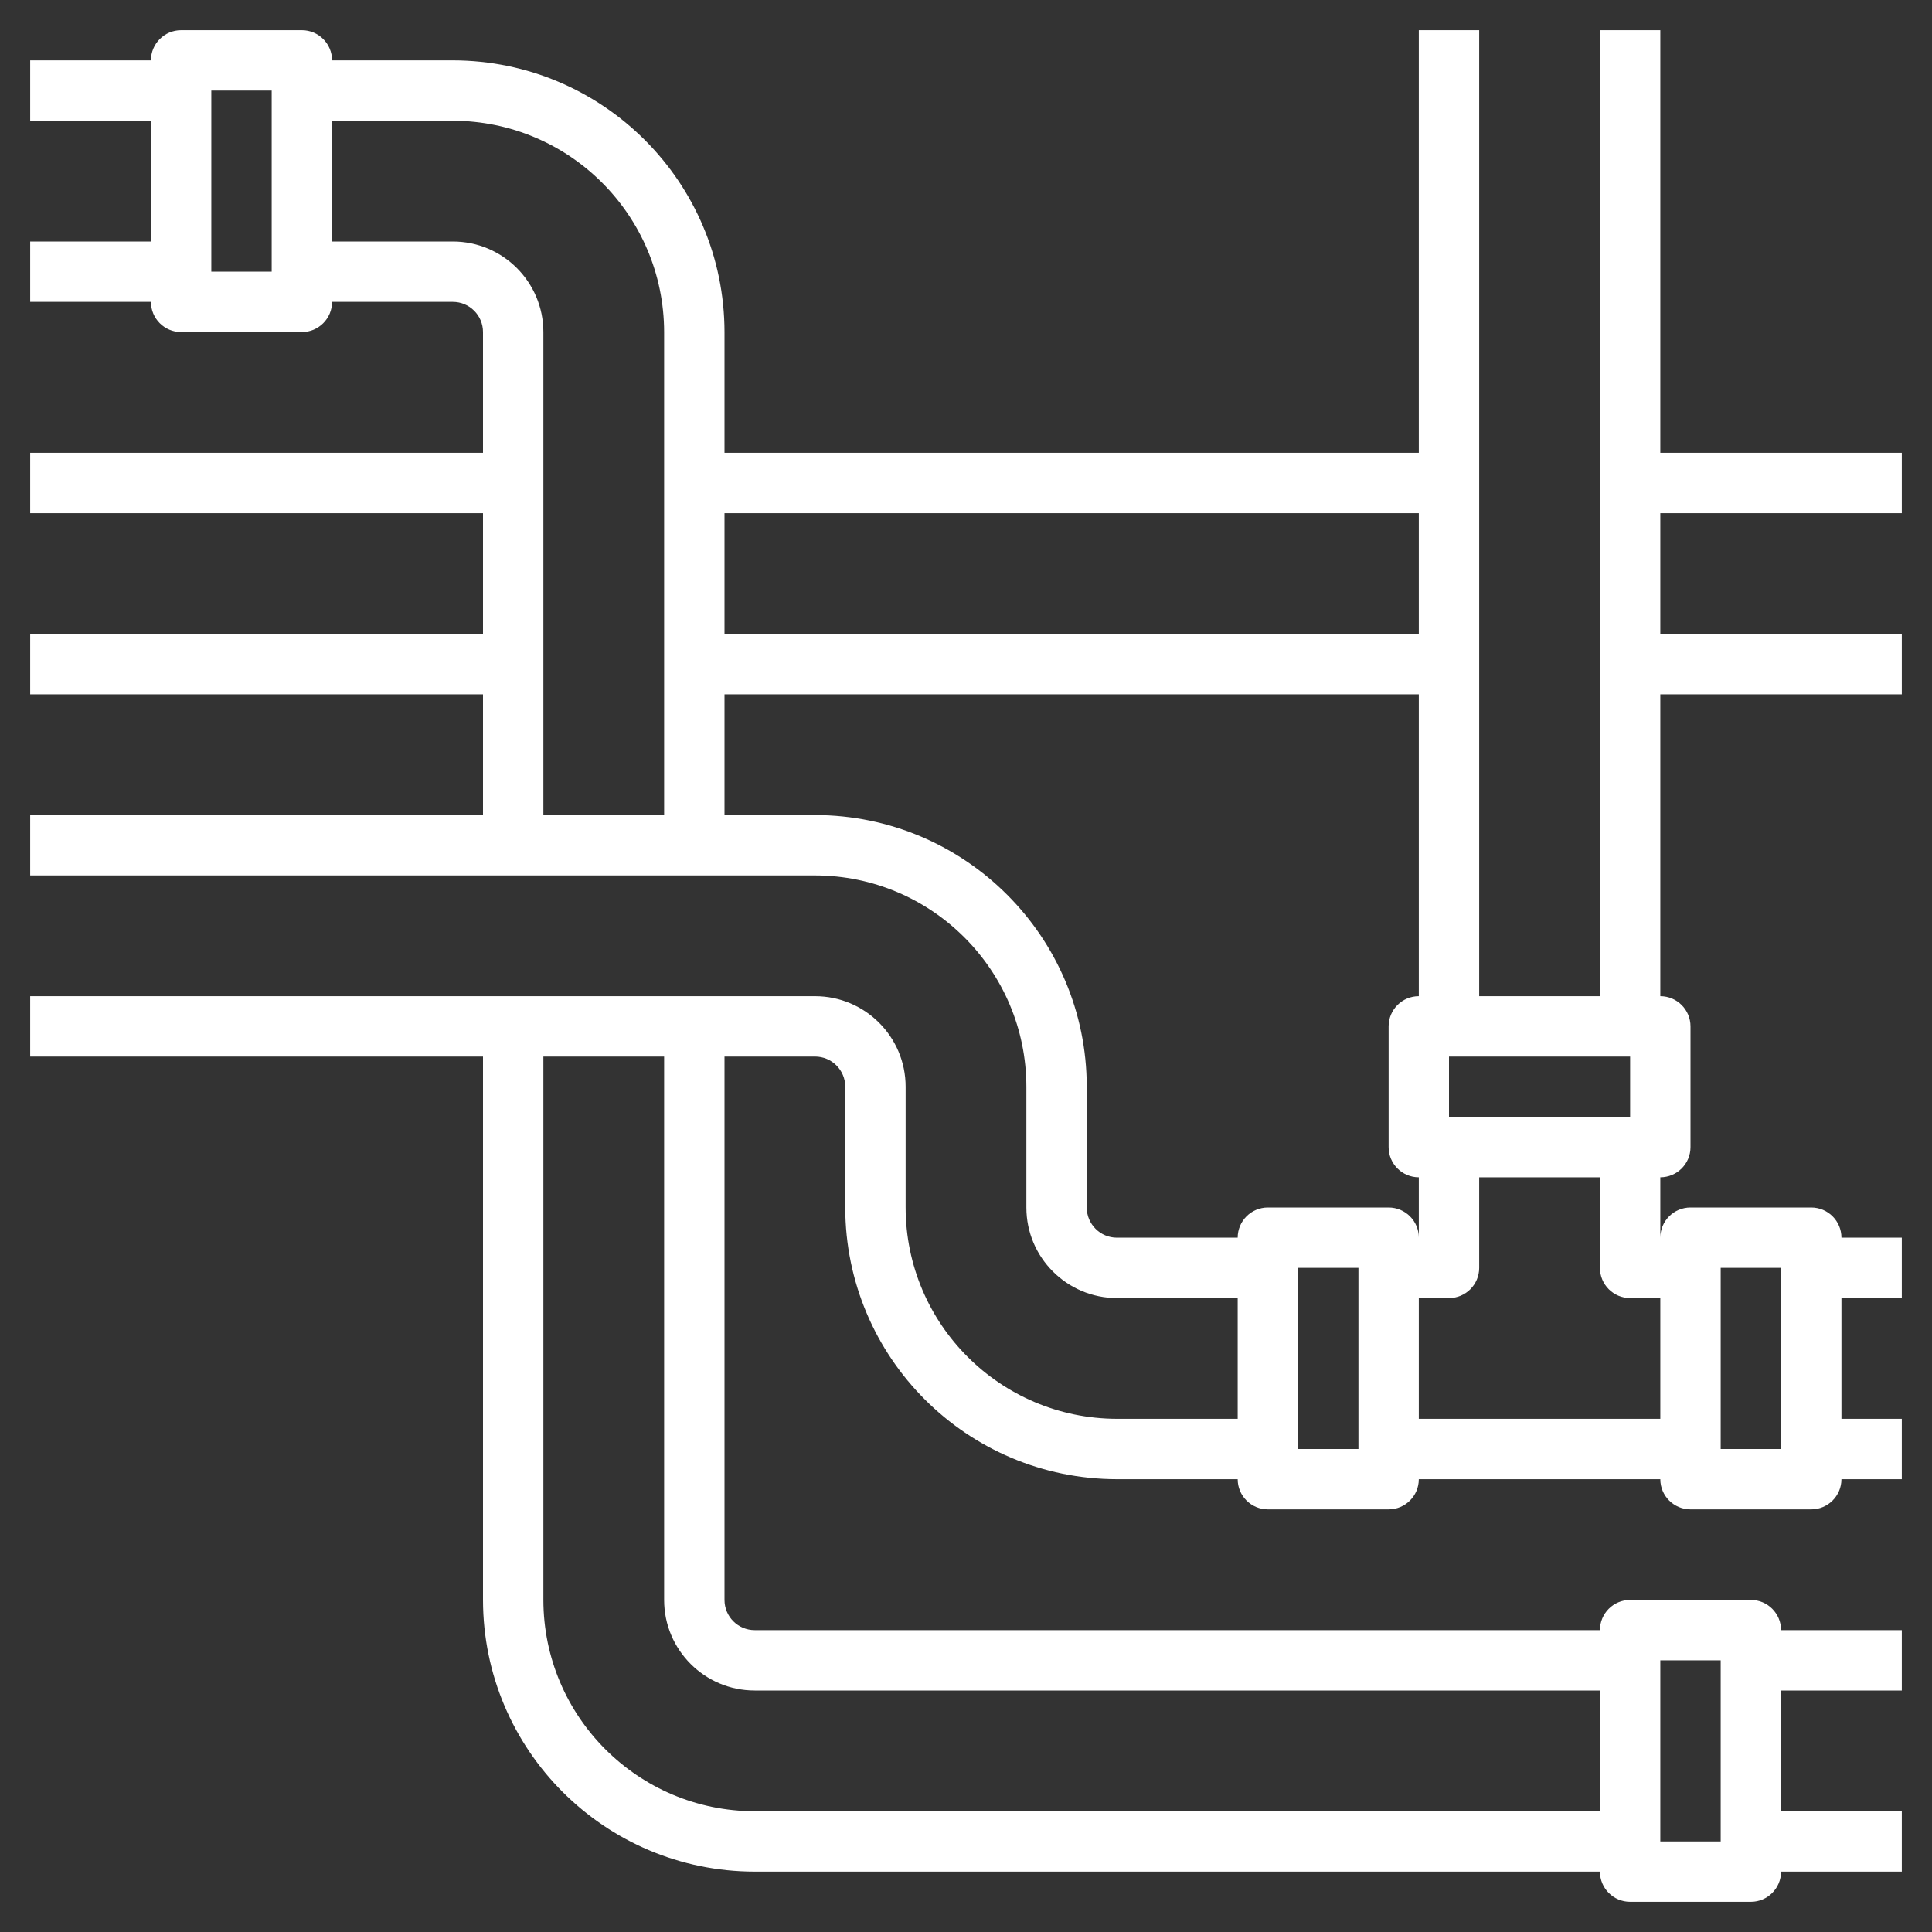
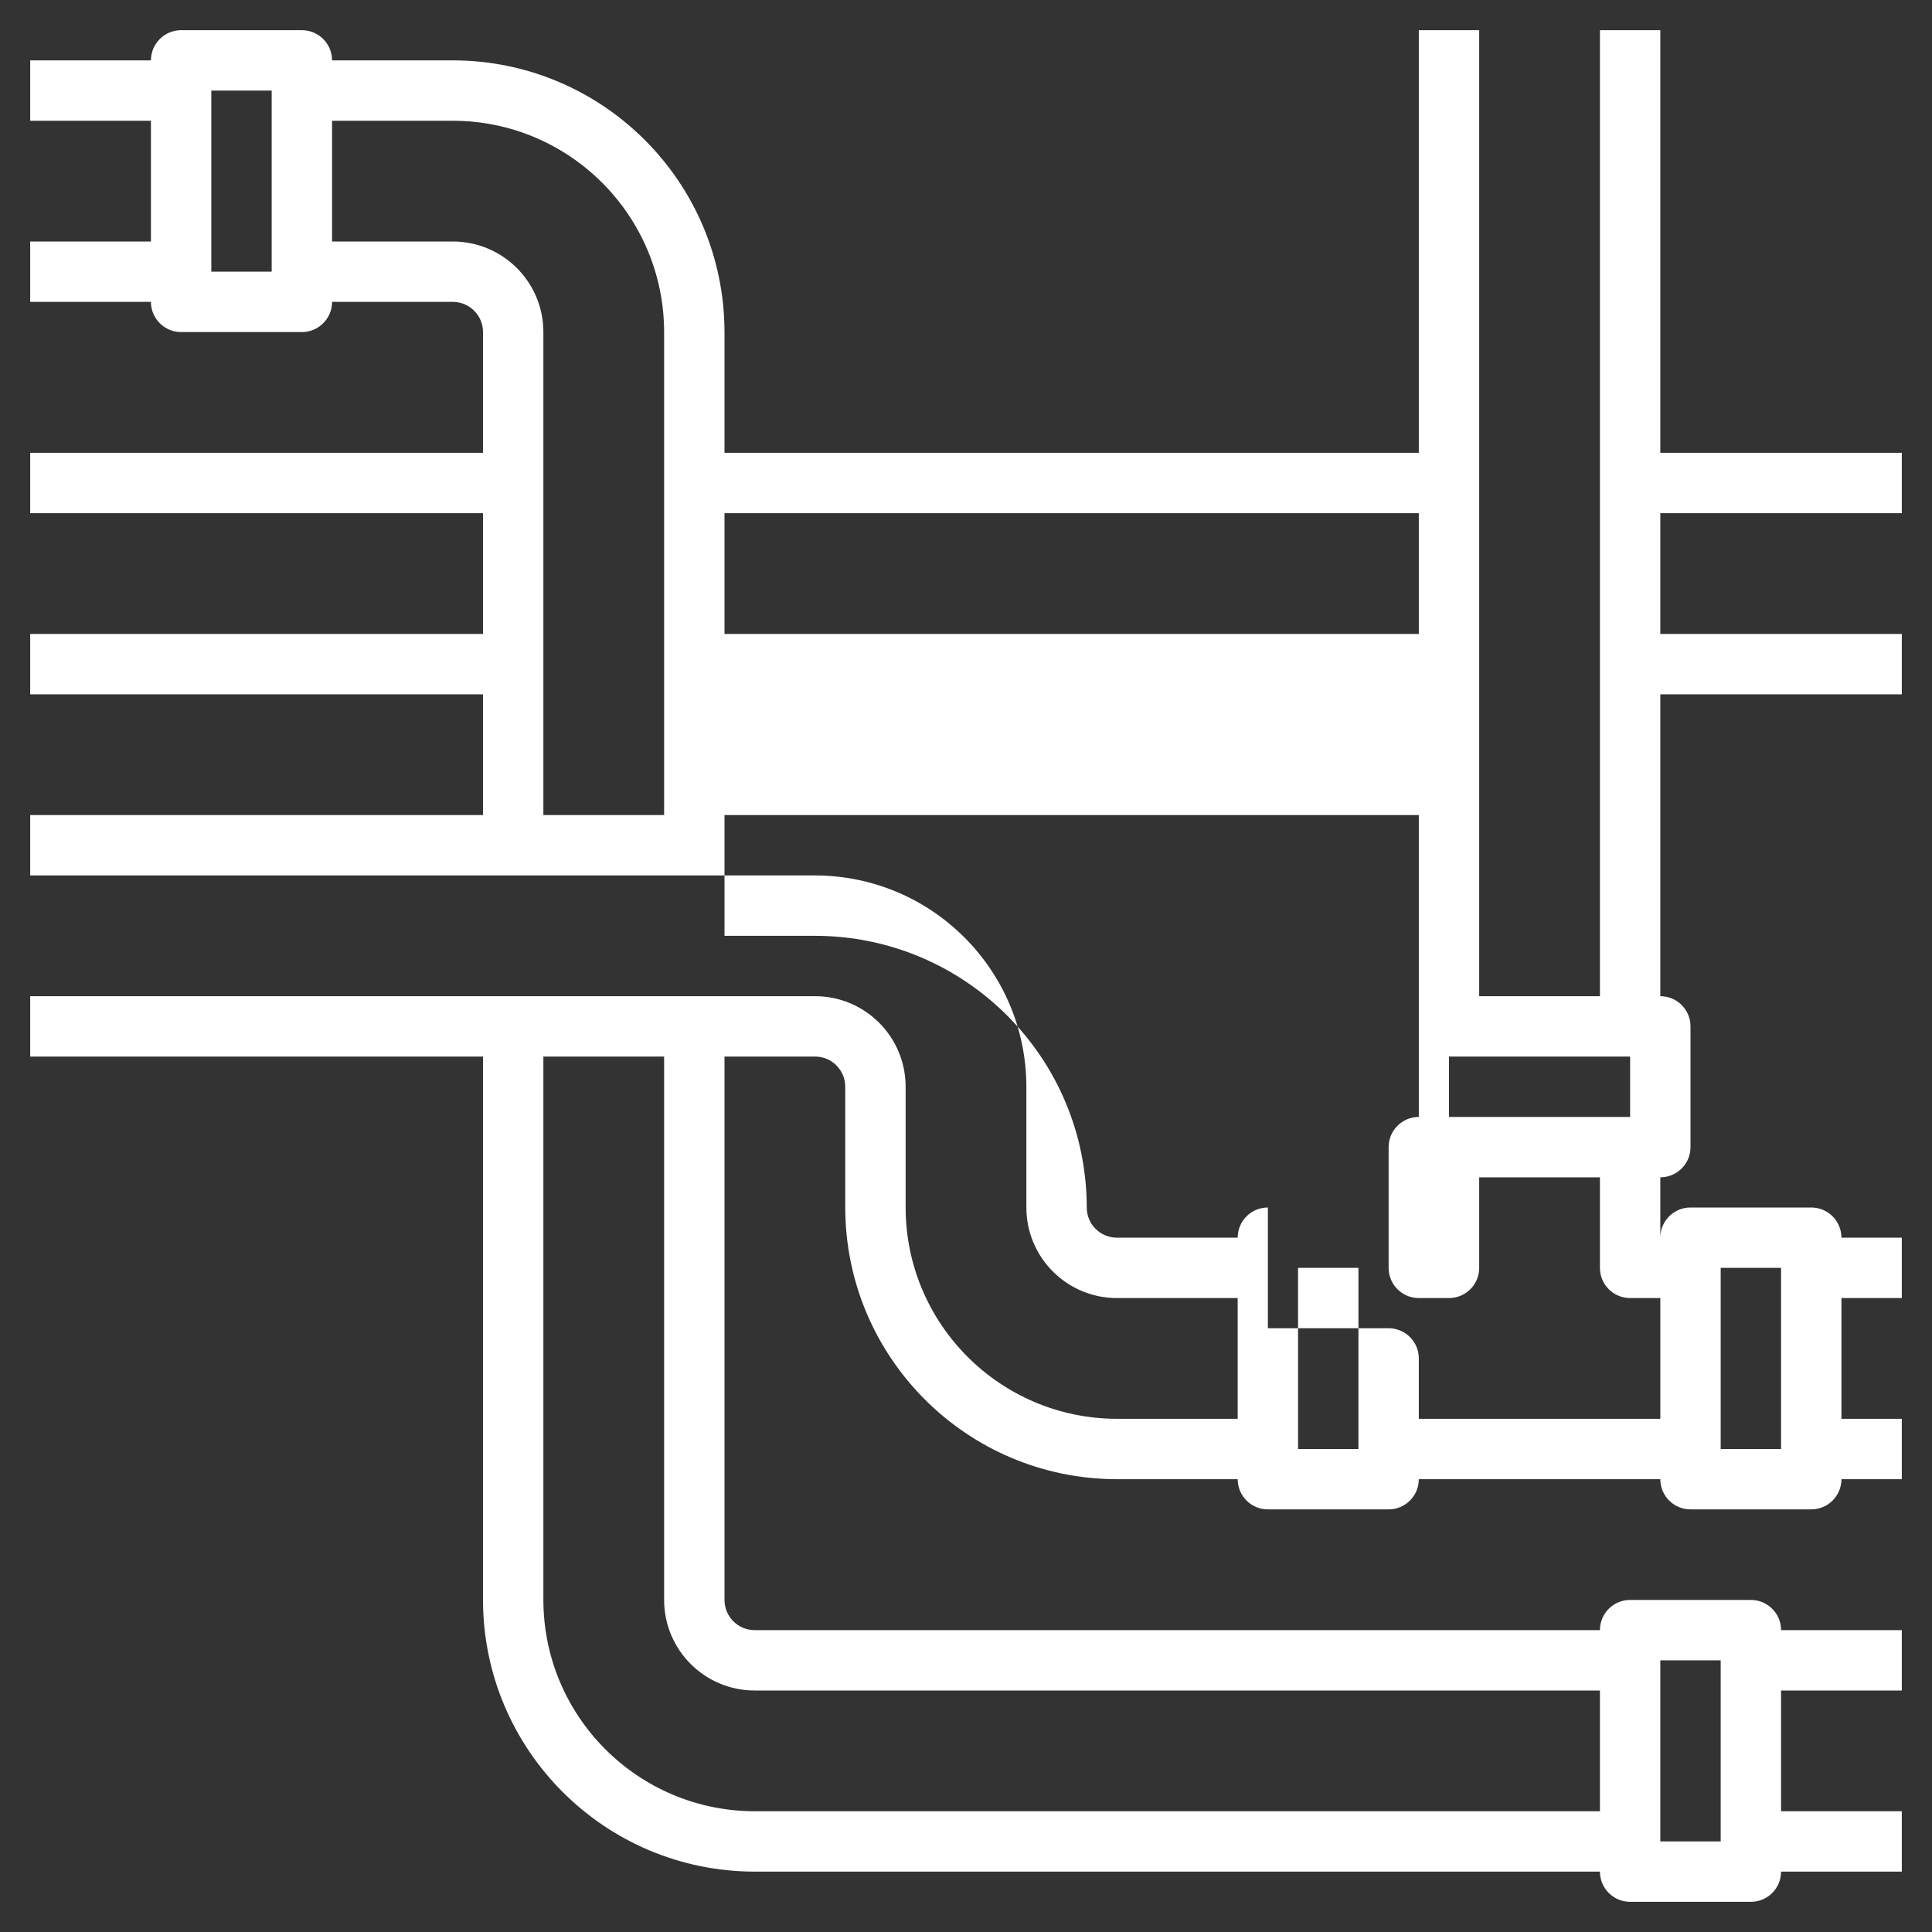
<svg xmlns="http://www.w3.org/2000/svg" id="Layer_3" version="1.1" viewBox="0 0 512 512">
  <rect x="0" y="0" width="512" height="512" fill="#333333" stroke="none" />
  <defs>
    <style> .st0 { fill: #fff; } </style>
  </defs>
-   <path class="st0" d="M440,8h-16v256h-32V8h-16v112h-184v-32c-.04-39.75-32.25-71.96-72-72h-32c0-4.42-3.58-8-8-8h-32c-4.42,0-8,3.58-8,8H8v16h32v32H8v16h32c0,4.42,3.58,8,8,8h32c4.42,0,8-3.58,8-8h32c4.42,0,8,3.58,8,8v32H8v16h120v32H8v16h120v32H8v16h208c30.91.04,55.96,25.09,56,56v32c0,13.25,10.75,24,24,24h32v32h-32c-30.91-.04-55.96-25.09-56-56v-32c0-13.25-10.75-24-24-24H8v16h120v144c.04,39.75,32.25,71.96,72,72h224c0,4.42,3.58,8,8,8h32c4.42,0,8-3.58,8-8h32v-16h-32v-32h32v-16h-32c0-4.42-3.58-8-8-8h-32c-4.42,0-8,3.58-8,8h-224c-4.42,0-8-3.58-8-8v-144h24c4.42,0,8,3.58,8,8v32c.04,39.75,32.25,71.96,72,72h32c0,4.42,3.58,8,8,8h32c4.42,0,8-3.58,8-8h64c0,4.42,3.58,8,8,8h32c4.42,0,8-3.58,8-8h16v-16h-16v-32h16v-16h-16c0-4.42-3.58-8-8-8h-32c-4.42,0-8,3.58-8,8v-16c4.42,0,8-3.58,8-8v-32c0-4.42-3.58-8-8-8v-80h64v-16h-64v-32h64v-16h-64V8ZM72,72h-16V24h16v48ZM440,440h16v48h-16v-48ZM200,448h224v32h-224c-30.91-.04-55.96-25.09-56-56v-144h32v144c0,13.25,10.75,24,24,24ZM456,336h16v48h-16v-48ZM432,296h-48v-16h48v16ZM376,136v32h-184v-32h184ZM120,64h-32V32h32c30.91.04,55.96,25.09,56,56v128h-32V88c0-13.25-10.75-24-24-24ZM360,384h-16v-48h16v48ZM336,320c-4.42,0-8,3.58-8,8h-32c-4.42,0-8-3.58-8-8v-32c-.04-39.75-32.25-71.96-72-72h-24v-32h184v80c-4.42,0-8,3.58-8,8v32c0,4.42,3.58,8,8,8v16c0-4.42-3.58-8-8-8h-32ZM432,344h8v32h-64v-32h8c4.42,0,8-3.58,8-8v-24h32v24c0,4.42,3.58,8,8,8Z" />
+   <path class="st0" d="M440,8h-16v256h-32V8h-16v112h-184v-32c-.04-39.75-32.25-71.96-72-72h-32c0-4.42-3.58-8-8-8h-32c-4.42,0-8,3.58-8,8H8v16h32v32H8v16h32c0,4.42,3.58,8,8,8h32c4.42,0,8-3.58,8-8h32c4.42,0,8,3.58,8,8v32H8v16h120v32H8v16h120v32H8v16h208c30.91.04,55.96,25.09,56,56v32c0,13.25,10.75,24,24,24h32v32h-32c-30.91-.04-55.96-25.09-56-56v-32c0-13.25-10.75-24-24-24H8v16h120v144c.04,39.75,32.25,71.96,72,72h224c0,4.42,3.58,8,8,8h32c4.42,0,8-3.58,8-8h32v-16h-32v-32h32v-16h-32c0-4.42-3.58-8-8-8h-32c-4.42,0-8,3.58-8,8h-224c-4.42,0-8-3.58-8-8v-144h24c4.42,0,8,3.58,8,8v32c.04,39.75,32.25,71.96,72,72h32c0,4.42,3.58,8,8,8h32c4.42,0,8-3.58,8-8h64c0,4.42,3.58,8,8,8h32c4.42,0,8-3.58,8-8h16v-16h-16v-32h16v-16h-16c0-4.42-3.58-8-8-8h-32c-4.42,0-8,3.58-8,8v-16c4.42,0,8-3.58,8-8v-32c0-4.42-3.58-8-8-8v-80h64v-16h-64v-32h64v-16h-64V8ZM72,72h-16V24h16v48ZM440,440h16v48h-16v-48ZM200,448h224v32h-224c-30.91-.04-55.96-25.09-56-56v-144h32v144c0,13.25,10.75,24,24,24ZM456,336h16v48h-16v-48ZM432,296h-48v-16h48v16ZM376,136v32h-184v-32h184ZM120,64h-32V32h32c30.91.04,55.96,25.09,56,56v128h-32V88c0-13.25-10.75-24-24-24ZM360,384h-16v-48h16v48ZM336,320c-4.42,0-8,3.58-8,8h-32c-4.42,0-8-3.58-8-8c-.04-39.75-32.25-71.96-72-72h-24v-32h184v80c-4.42,0-8,3.58-8,8v32c0,4.42,3.58,8,8,8v16c0-4.42-3.58-8-8-8h-32ZM432,344h8v32h-64v-32h8c4.42,0,8-3.58,8-8v-24h32v24c0,4.42,3.58,8,8,8Z" />
</svg>